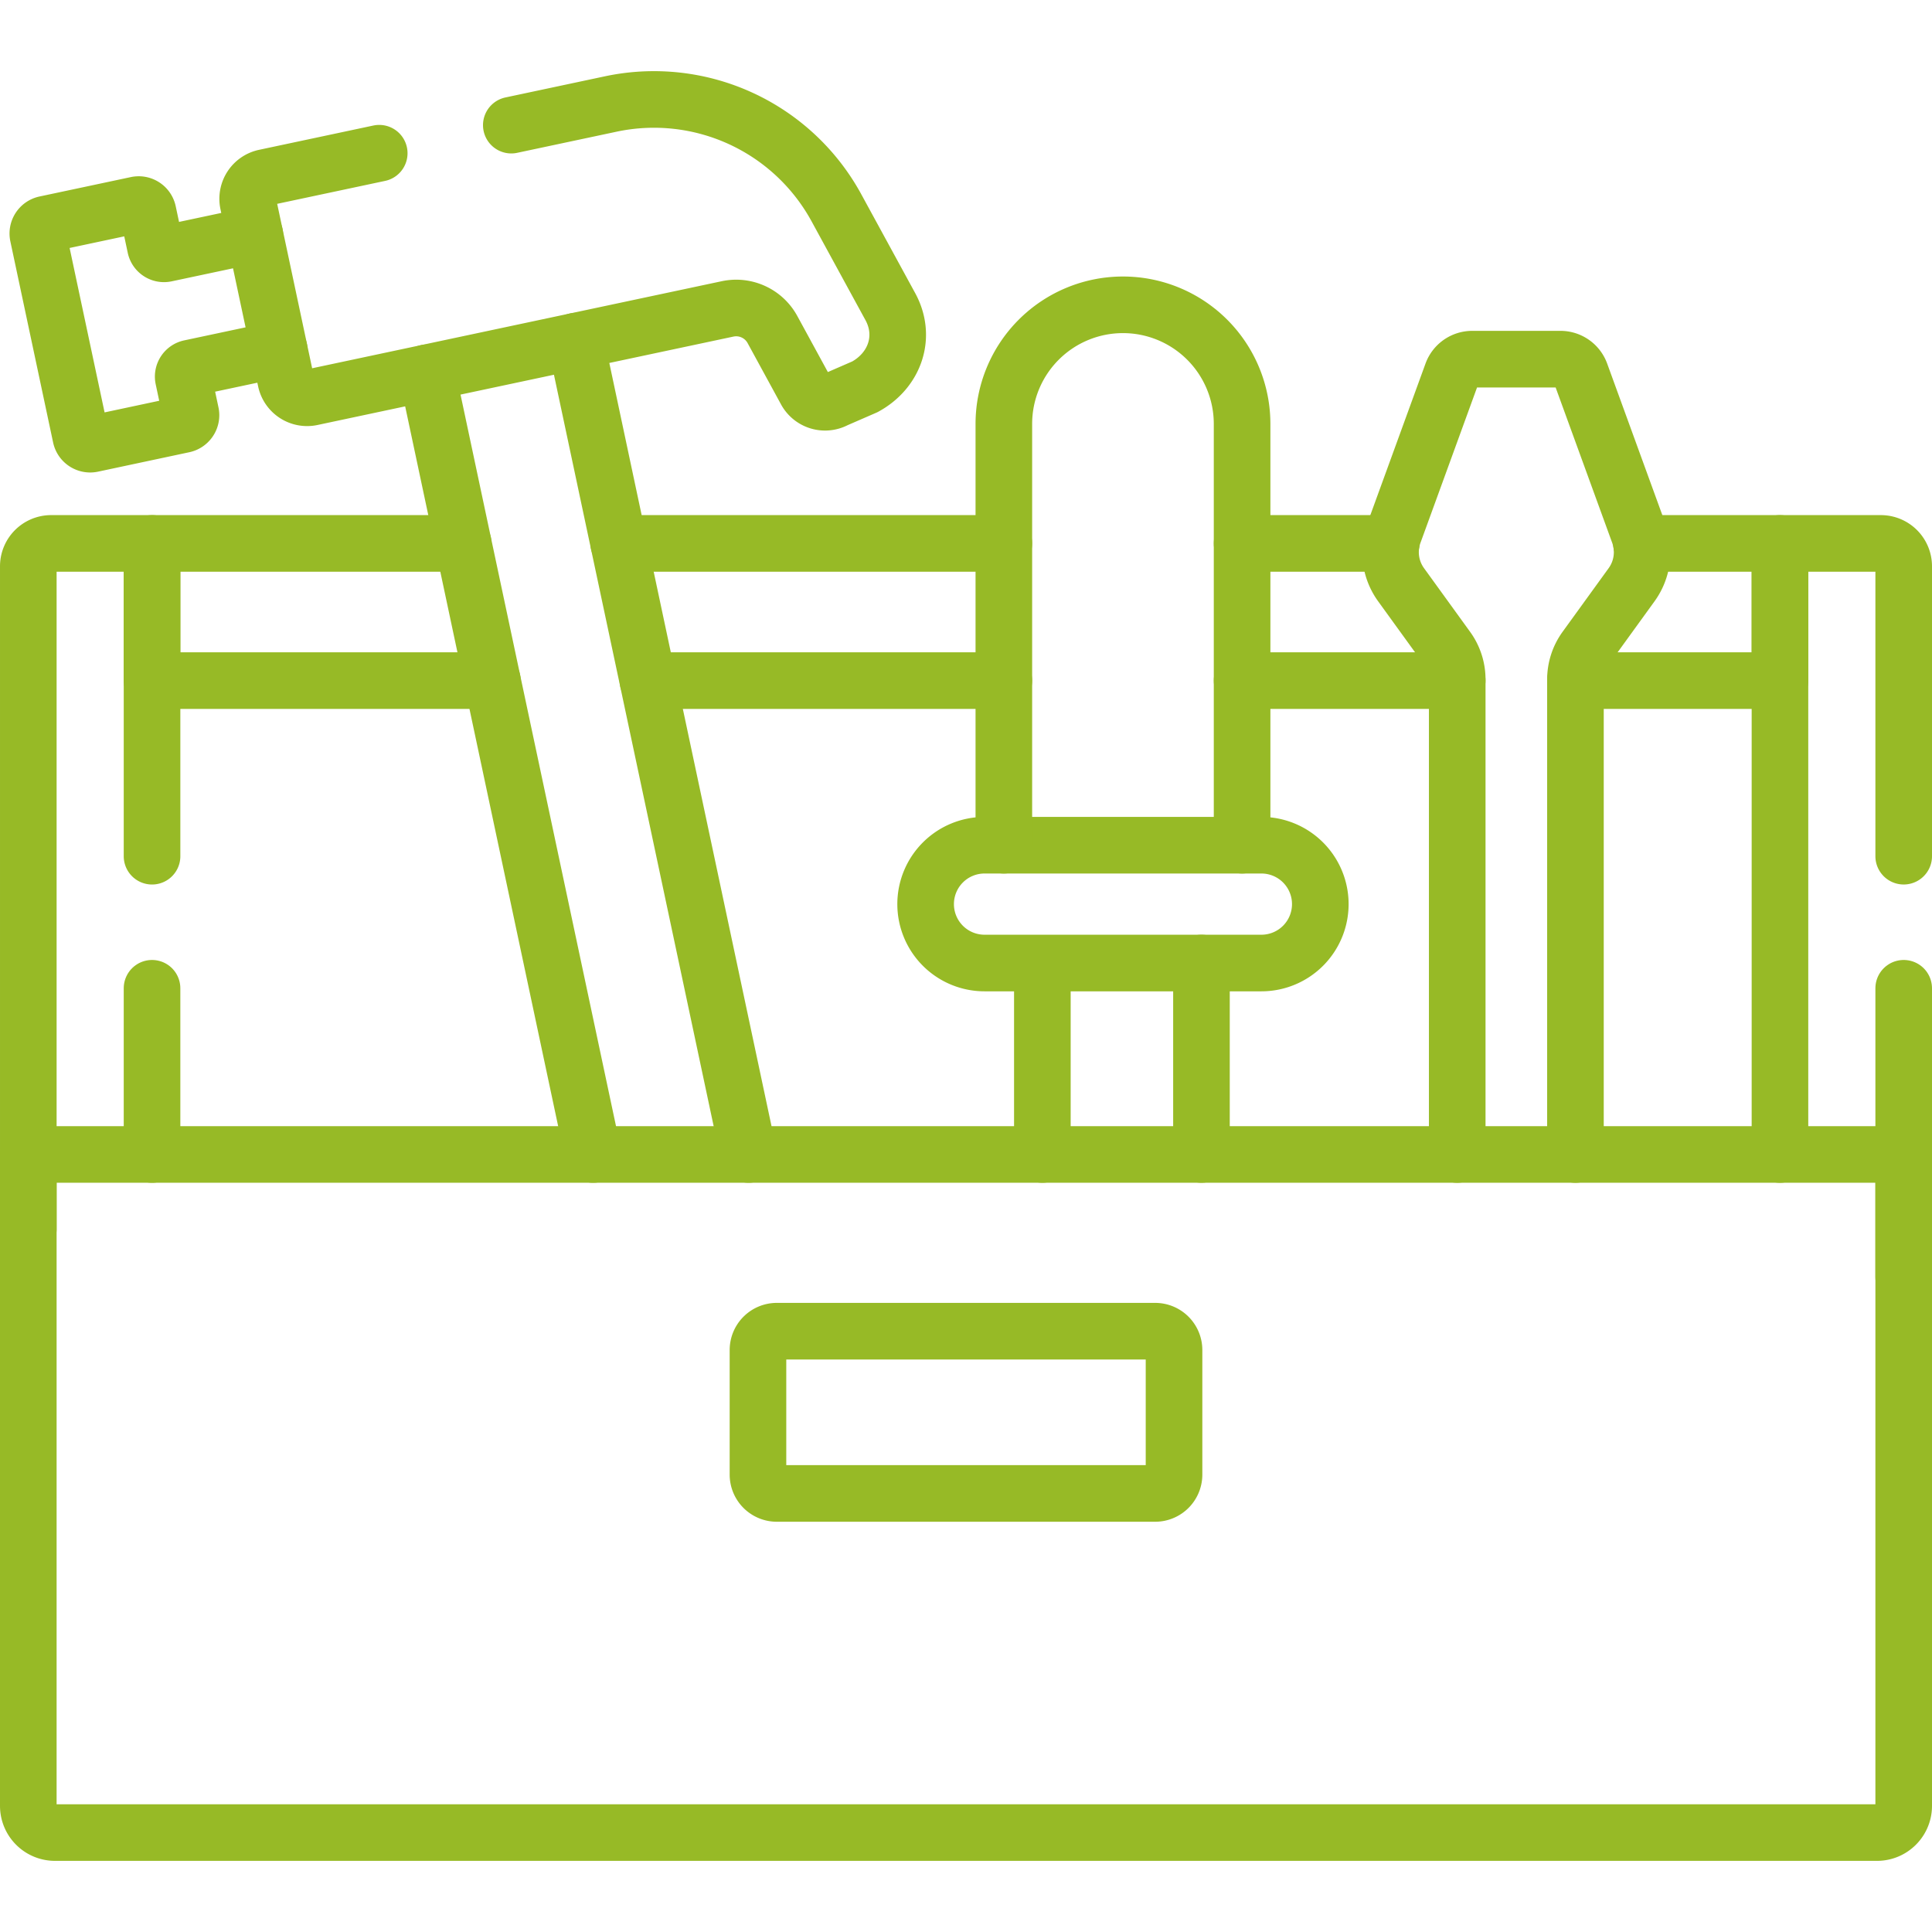
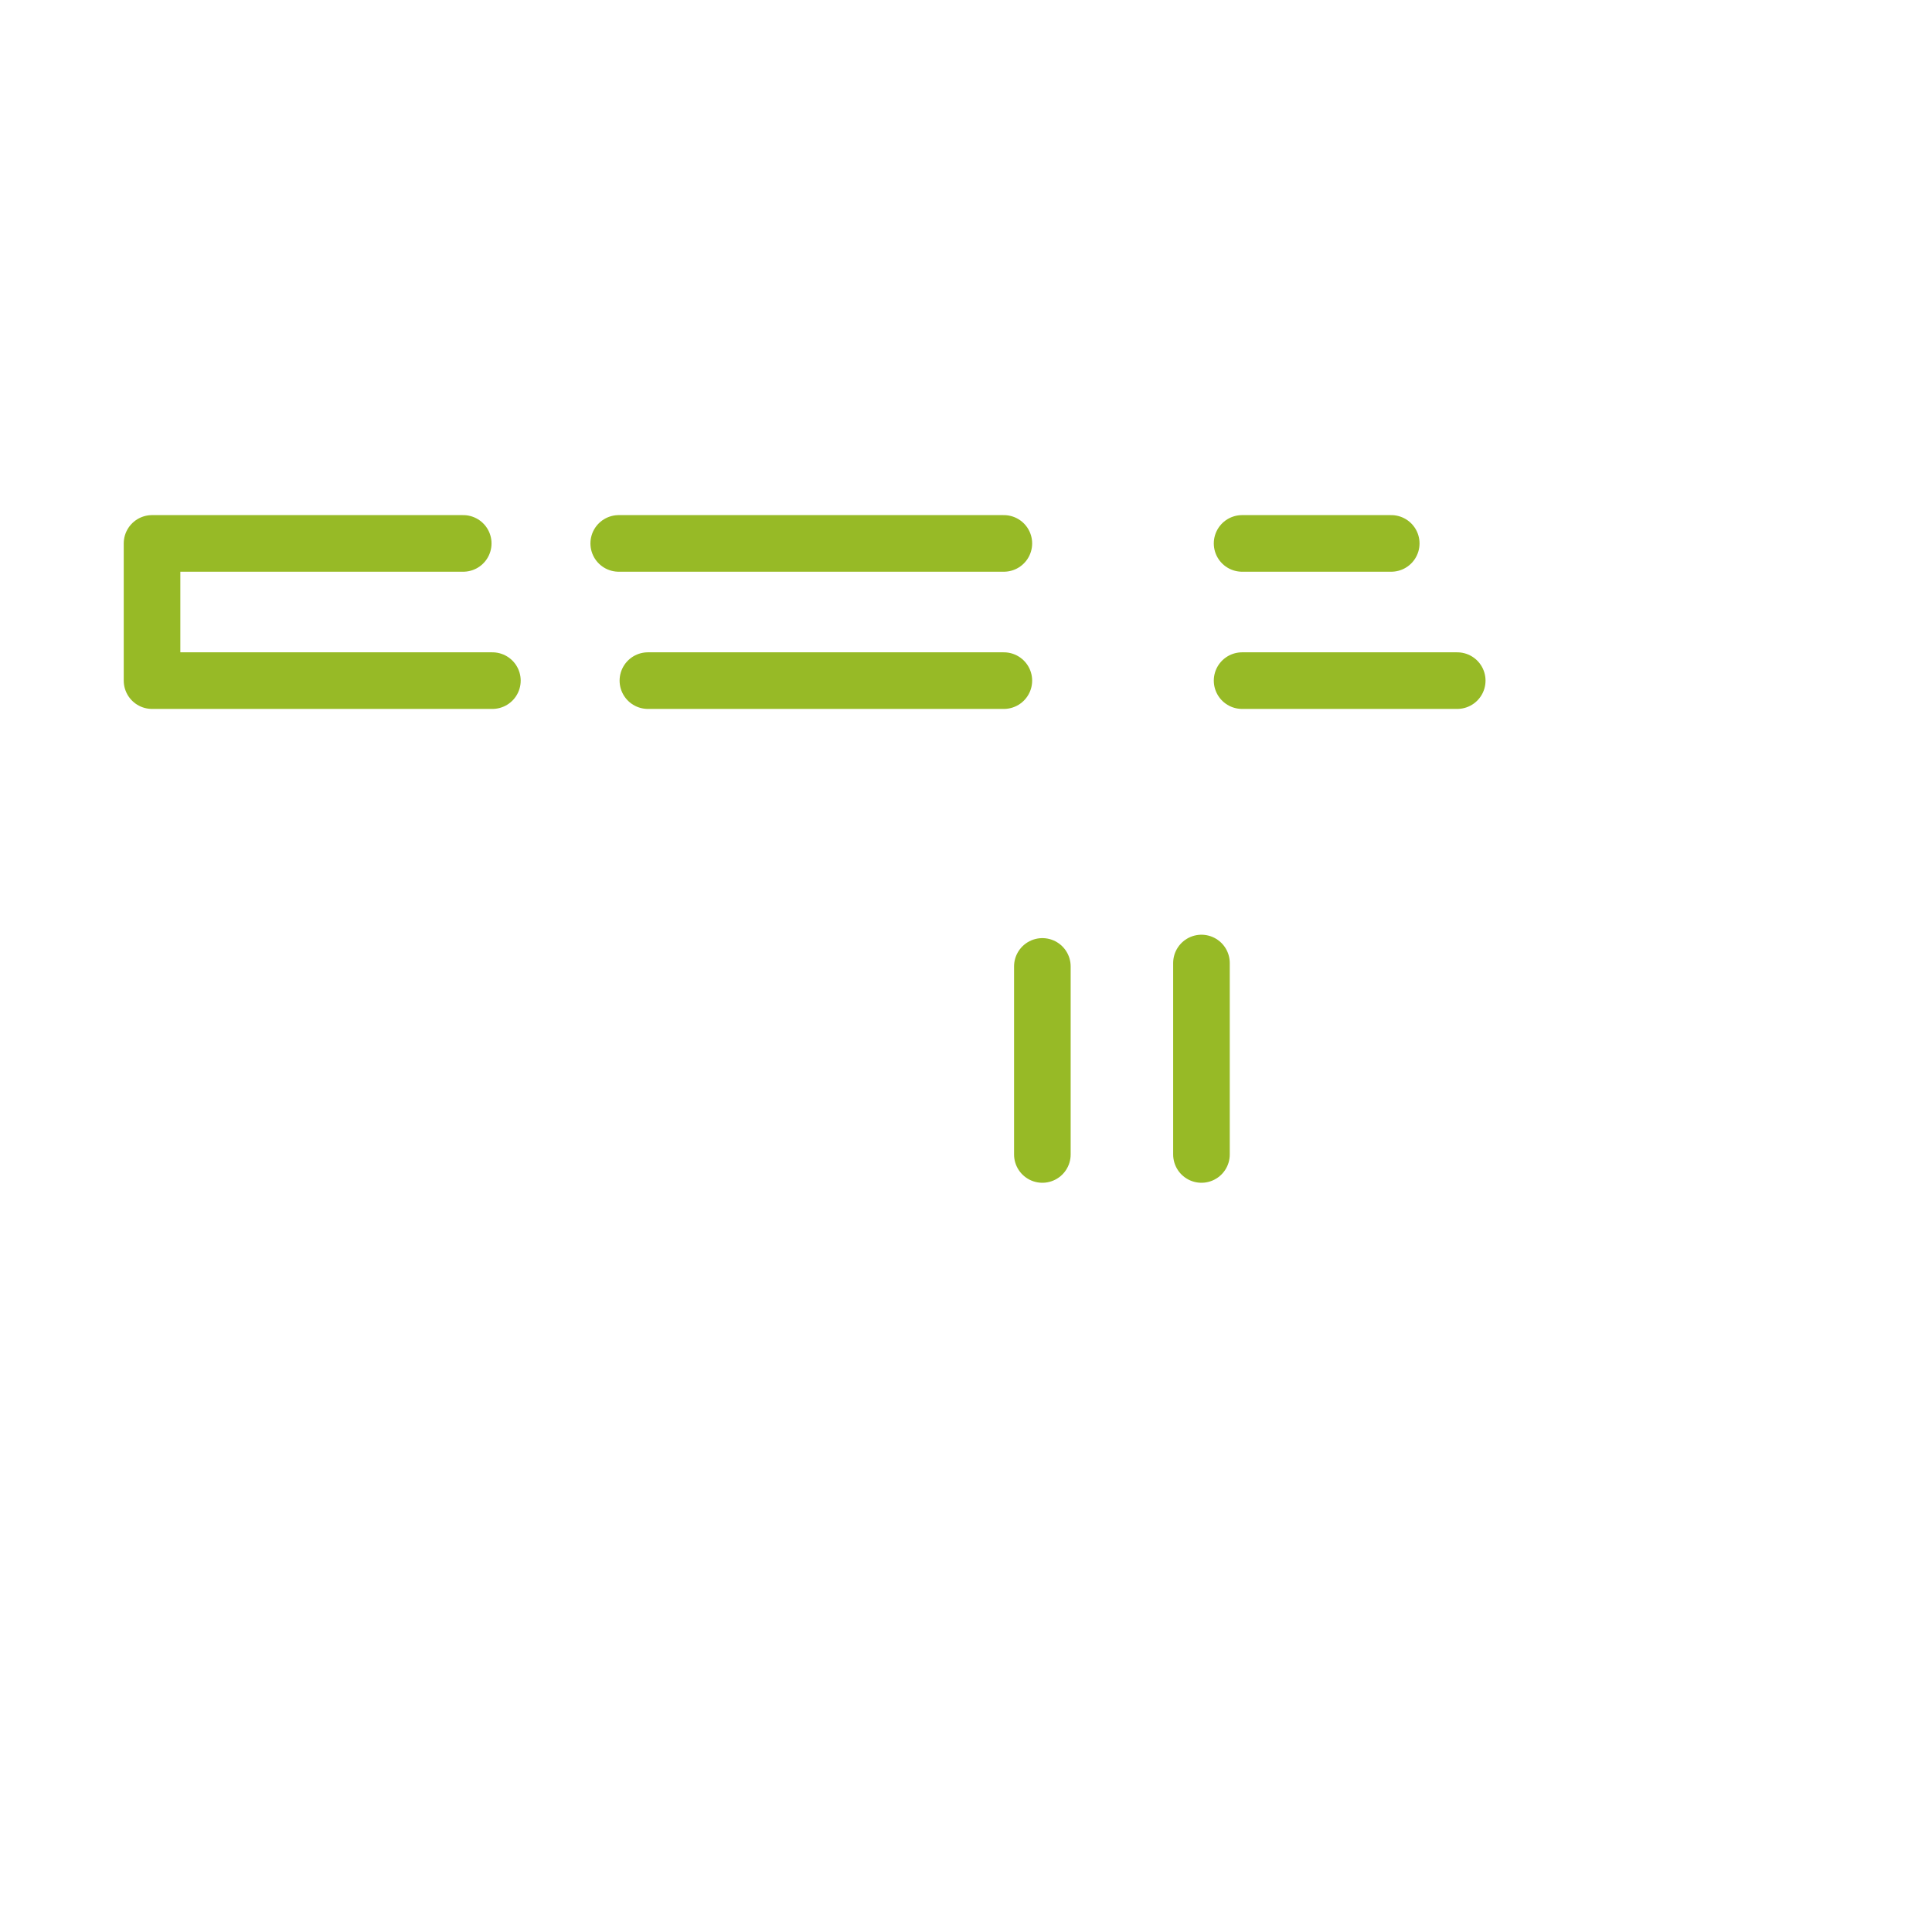
<svg xmlns="http://www.w3.org/2000/svg" width="682.665" height="682.665" viewBox="0 0 682.665 682.665">
  <defs>
    <clipPath id="clip-path">
-       <path id="path4820" d="M0-682.665H682.665V0H0Z" fill="#97ba26" />
-     </clipPath>
+       </clipPath>
  </defs>
  <g id="g4782" transform="translate(0 682.665)">
    <g id="g4784" transform="translate(579.999 -490.652)">
-       <path id="path4786" d="M0,0H48.947V48.48H-23.32" fill="none" stroke="#97ba26" stroke-linecap="round" stroke-linejoin="round" stroke-miterlimit="10" stroke-width="20" />
-     </g>
+       </g>
    <g id="g4788" transform="translate(514.905 -442.172)">
      <path id="path4790" d="M0,0H-76.013" fill="none" stroke="#97ba26" stroke-linecap="round" stroke-linejoin="round" stroke-miterlimit="10" stroke-width="20" />
    </g>
    <g id="g4792" transform="translate(491.586 -490.652)">
      <path id="path4794" d="M0,0H-52.695" fill="none" stroke="#97ba26" stroke-linecap="round" stroke-linejoin="round" stroke-miterlimit="10" stroke-width="20" />
    </g>
    <g id="g4796" transform="translate(354.706 -442.172)">
      <path id="path4798" d="M0,0H-125.773" fill="none" stroke="#97ba26" stroke-linecap="round" stroke-linejoin="round" stroke-miterlimit="10" stroke-width="20" />
    </g>
    <g id="g4800" transform="translate(354.706 -490.652)">
      <path id="path4802" d="M0,0H-136.08" fill="none" stroke="#97ba26" stroke-linecap="round" stroke-linejoin="round" stroke-miterlimit="10" stroke-width="20" />
    </g>
    <g id="g4804" transform="translate(163.679 -490.652)">
      <path id="path4806" d="M0,0H-109.957V48.48H10.307" fill="none" stroke="#97ba26" stroke-linecap="round" stroke-linejoin="round" stroke-miterlimit="10" stroke-width="20" />
    </g>
    <g id="g4808" transform="translate(424.531 -274.739)">
      <path id="path4810" d="M0,0V-67.645" fill="none" stroke="#97ba26" stroke-linecap="round" stroke-linejoin="round" stroke-miterlimit="10" stroke-width="20" />
    </g>
    <g id="g4812" transform="translate(368.314 -341.183)">
      <path id="path4814" d="M0,0V66.444" fill="none" stroke="#97ba26" stroke-linecap="round" stroke-linejoin="round" stroke-miterlimit="10" stroke-width="20" />
    </g>
    <g id="g4816">
      <g id="g4818" clip-path="url(#clip-path)">
        <g id="g4824" transform="translate(445.711 -384.013)">
-           <path id="path4826" d="M0,0H-97.83a20.814,20.814,0,0,0-20.813,20.813A20.815,20.815,0,0,0-97.83,41.629H0A20.815,20.815,0,0,0,20.813,20.813,20.814,20.814,0,0,0,0,0Z" fill="none" stroke="#97ba26" stroke-linecap="round" stroke-linejoin="round" stroke-miterlimit="10" stroke-width="20" />
-         </g>
+           </g>
        <g id="g4828" transform="translate(354.705 -384.013)">
          <path id="path4830" d="M0,0V-148.857a42.091,42.091,0,0,1,42.091-42.091,42.092,42.092,0,0,1,42.092,42.091V0" fill="none" stroke="#97ba26" stroke-linecap="round" stroke-linejoin="round" stroke-miterlimit="10" stroke-width="20" />
        </g>
        <g id="g4832" transform="translate(672.665 -333.465)">
          <path id="path4834" d="M0,0V102.065" fill="none" stroke="#97ba26" stroke-linecap="round" stroke-linejoin="round" stroke-miterlimit="10" stroke-width="20" />
        </g>
        <g id="g4836" transform="translate(628.945 -274.732)">
          <path id="path4838" d="M0,0V-215.919H35.64a8.075,8.075,0,0,1,8.08,8.08V-105.4" fill="none" stroke="#97ba26" stroke-linecap="round" stroke-linejoin="round" stroke-miterlimit="10" stroke-width="20" />
        </g>
        <g id="g4840" transform="translate(53.72 -274.732)">
          <path id="path4842" d="M0,0V-58.733" fill="none" stroke="#97ba26" stroke-linecap="round" stroke-linejoin="round" stroke-miterlimit="10" stroke-width="20" />
        </g>
        <g id="g4844" transform="translate(53.723 -380.127)">
          <path id="path4846" d="M0,0V-110.526H-35.641a8.078,8.078,0,0,0-8.081,8.079V131.777" fill="none" stroke="#97ba26" stroke-linecap="round" stroke-linejoin="round" stroke-miterlimit="10" stroke-width="20" />
        </g>
        <g id="g4848" transform="translate(209.573 -274.732)">
          <path id="path4850" d="M0,0-58.707-276.213" fill="none" stroke="#97ba26" stroke-linecap="round" stroke-linejoin="round" stroke-miterlimit="10" stroke-width="20" />
        </g>
        <g id="g4852" transform="translate(264.519 -274.732)">
          <path id="path4854" d="M0,0-61.08-287.386" fill="none" stroke="#97ba26" stroke-linecap="round" stroke-linejoin="round" stroke-miterlimit="10" stroke-width="20" />
        </g>
        <g id="g4856" transform="translate(90.04 -599.719)">
          <path id="path4858" d="M0,0-31.453,6.68A3.089,3.089,0,0,1-35.12,4.307L-37.733-7.987a3.37,3.37,0,0,0-4.013-2.6L-74-3.733a3.378,3.378,0,0,0-2.6,4L-61.493,71.32a3.391,3.391,0,0,0,4.013,2.613l32.253-6.867a3.378,3.378,0,0,0,2.6-4L-25.24,50.773a3.076,3.076,0,0,1,2.373-3.667l31.453-6.68" fill="none" stroke="#97ba26" stroke-linecap="round" stroke-linejoin="round" stroke-miterlimit="10" stroke-width="20" />
        </g>
        <g id="g4860" transform="translate(133.999 -628.528)">
          <path id="path4862" d="M0,0-40.392,8.585a7.694,7.694,0,0,0-5.925,9.124l13.311,62.617a7.69,7.69,0,0,0,9.123,5.924L123.088,55.012a14.6,14.6,0,0,1,15.861,7.3l11.813,21.671a7.707,7.707,0,0,0,10.453,3.077L171.6,82.544c10.591-5.772,14.772-17.733,9-28.323L161.546,19.284A73.426,73.426,0,0,0,81.813-17.389L46.668-9.919" fill="none" stroke="#97ba26" stroke-linecap="round" stroke-linejoin="round" stroke-miterlimit="10" stroke-width="20" />
        </g>
        <g id="g4864" transform="translate(556.678 -274.732)">
          <path id="path4866" d="M0,0V-167.854a18.718,18.718,0,0,1,3.56-10.972l16.28-22.493a19.631,19.631,0,0,0,2.547-18.213L1.813-276.039a7.559,7.559,0,0,0-7.119-4.988H-36.467a7.569,7.569,0,0,0-7.119,4.988L-64.16-219.533a19.635,19.635,0,0,0,2.547,18.213l16.28,22.493a18.625,18.625,0,0,1,3.56,10.972V0" fill="none" stroke="#97ba26" stroke-linecap="round" stroke-linejoin="round" stroke-miterlimit="10" stroke-width="20" />
        </g>
        <g id="g4868" transform="translate(672.665 -274.739)">
          <path id="path4870" d="M0,0H-662.665V230.174a9.428,9.428,0,0,0,9.428,9.428H-9.428A9.428,9.428,0,0,0,0,230.174Z" fill="none" stroke="#97ba26" stroke-linecap="round" stroke-linejoin="round" stroke-miterlimit="10" stroke-width="20" />
        </g>
        <g id="g4872" transform="translate(267.825 -205.628)">
          <path id="path4874" d="M0,0V44a6.667,6.667,0,0,0,6.667,6.667H140.348A6.667,6.667,0,0,0,147.014,44V0a6.667,6.667,0,0,0-6.667-6.667H6.667A6.667,6.667,0,0,0,0,0Z" fill="none" stroke="#97ba26" stroke-linecap="round" stroke-linejoin="round" stroke-miterlimit="10" stroke-width="20" />
        </g>
      </g>
    </g>
  </g>
</svg>